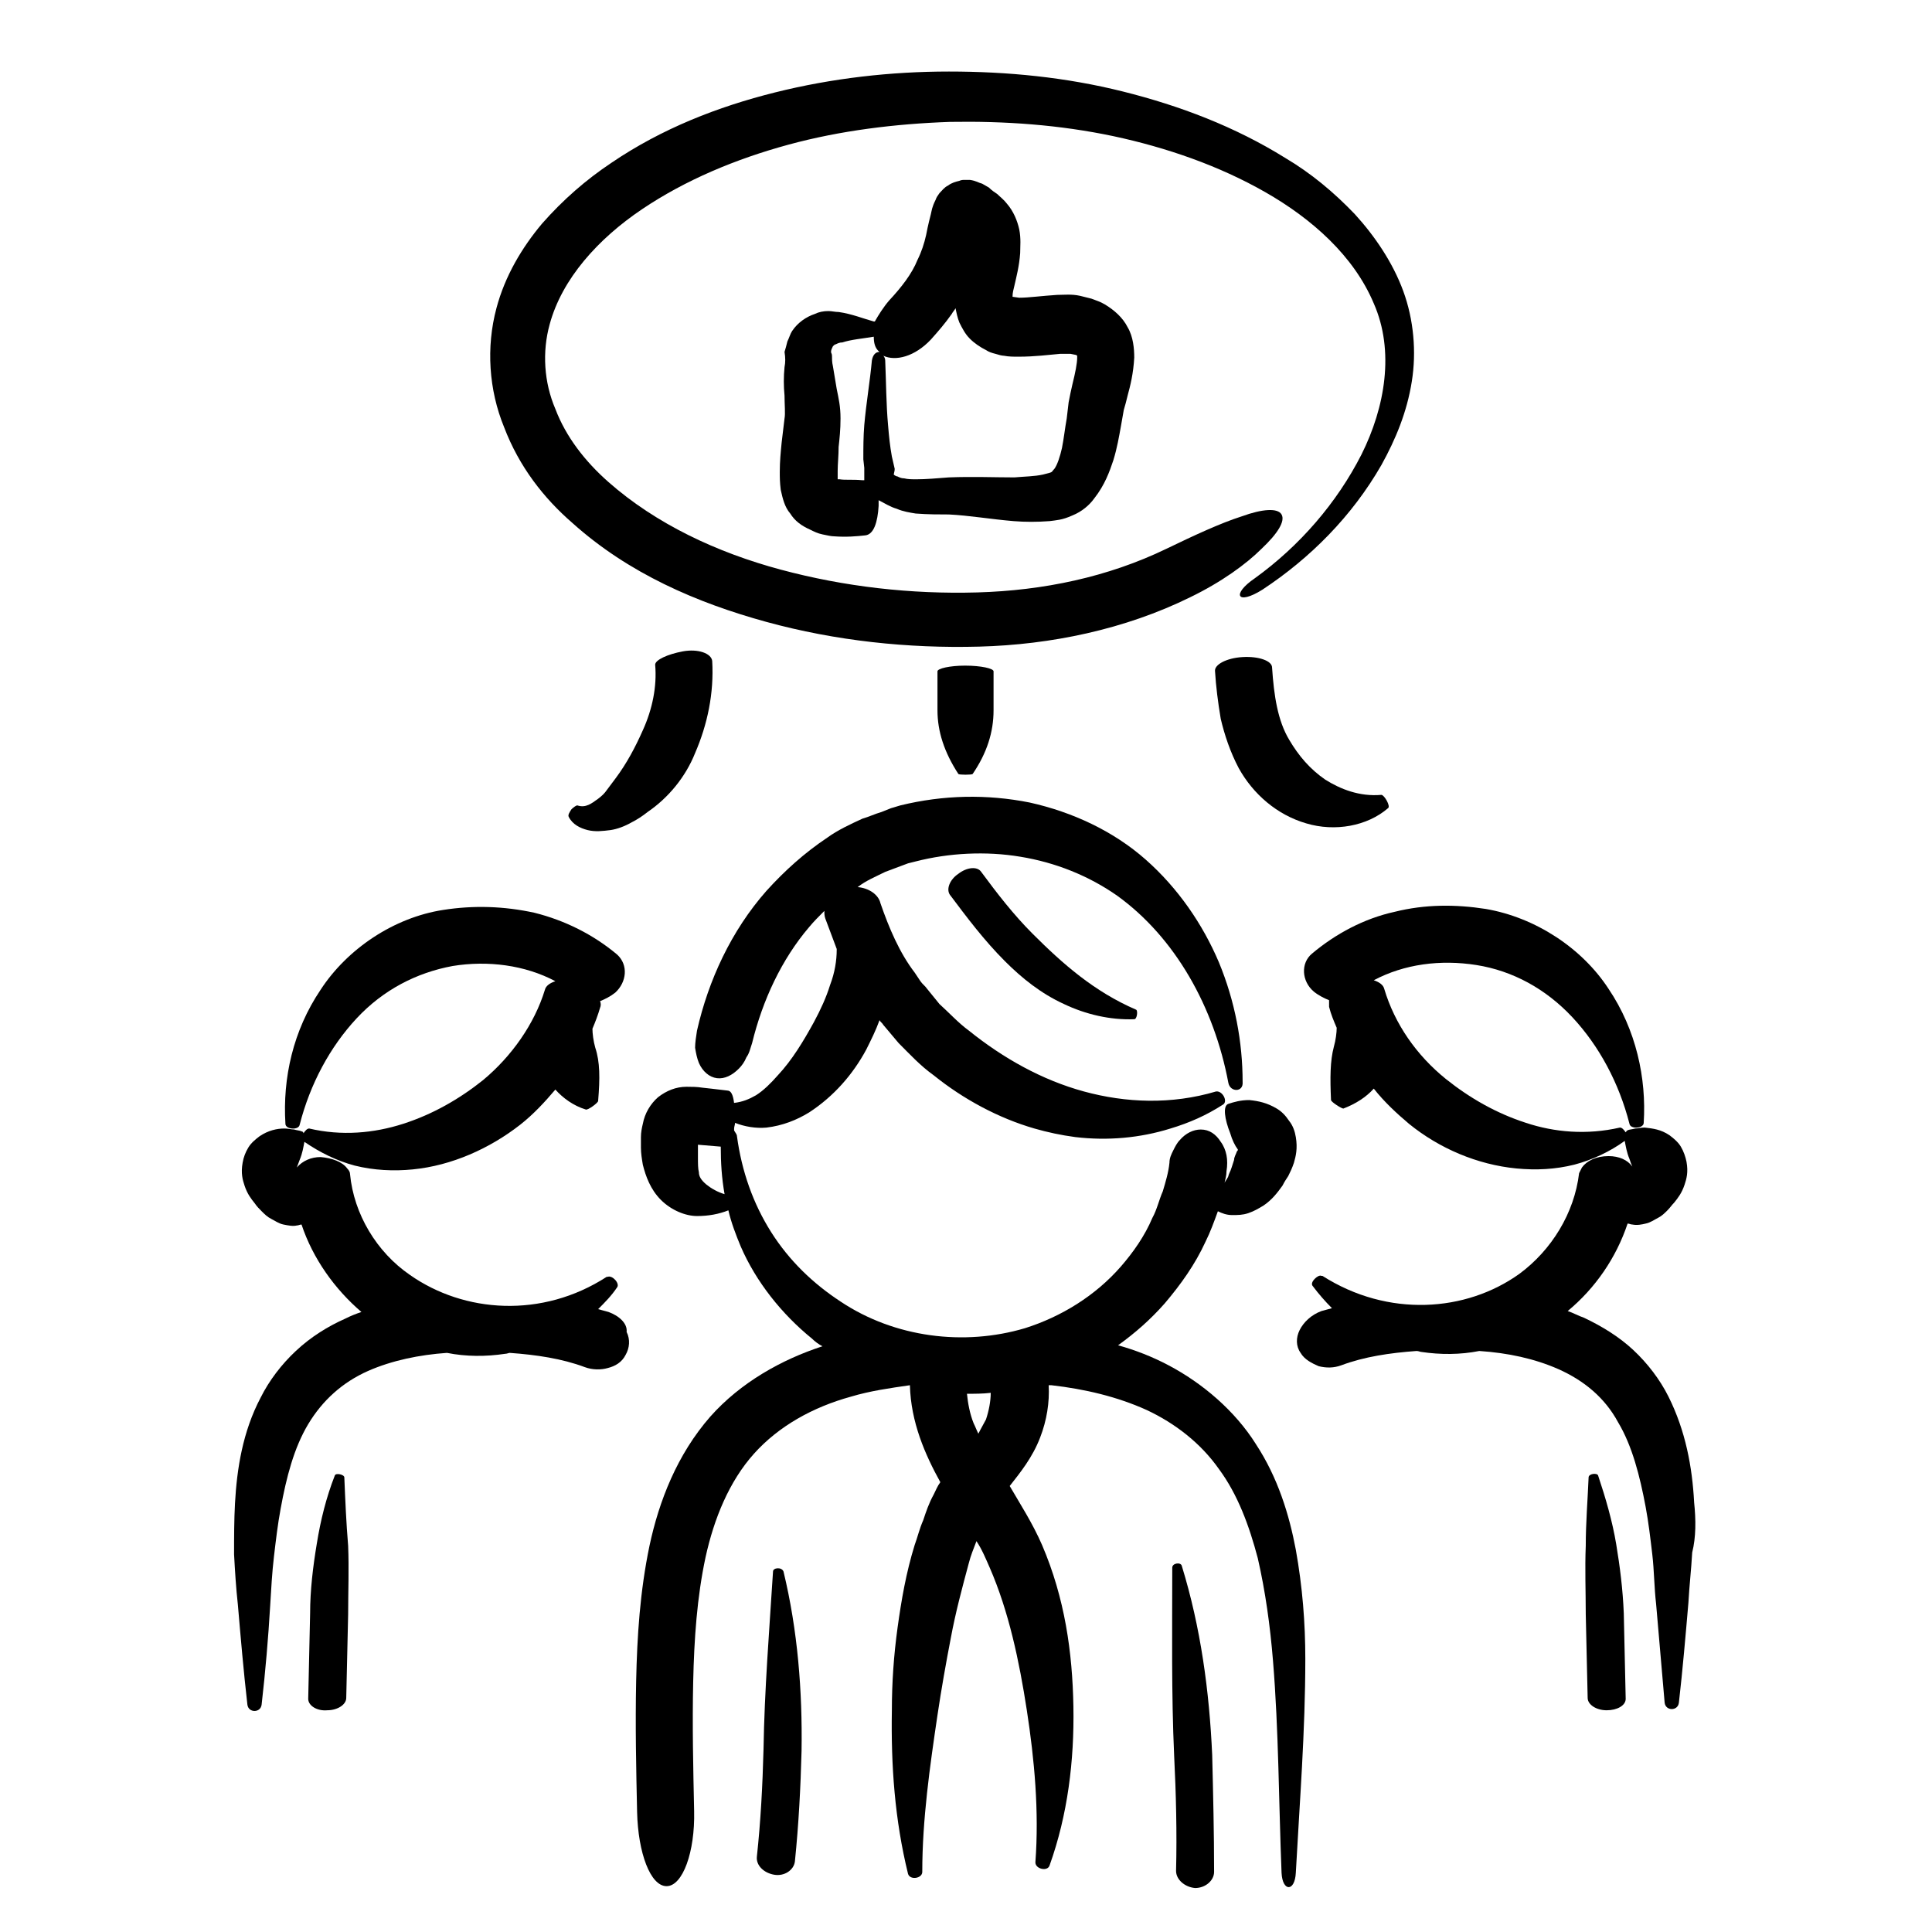
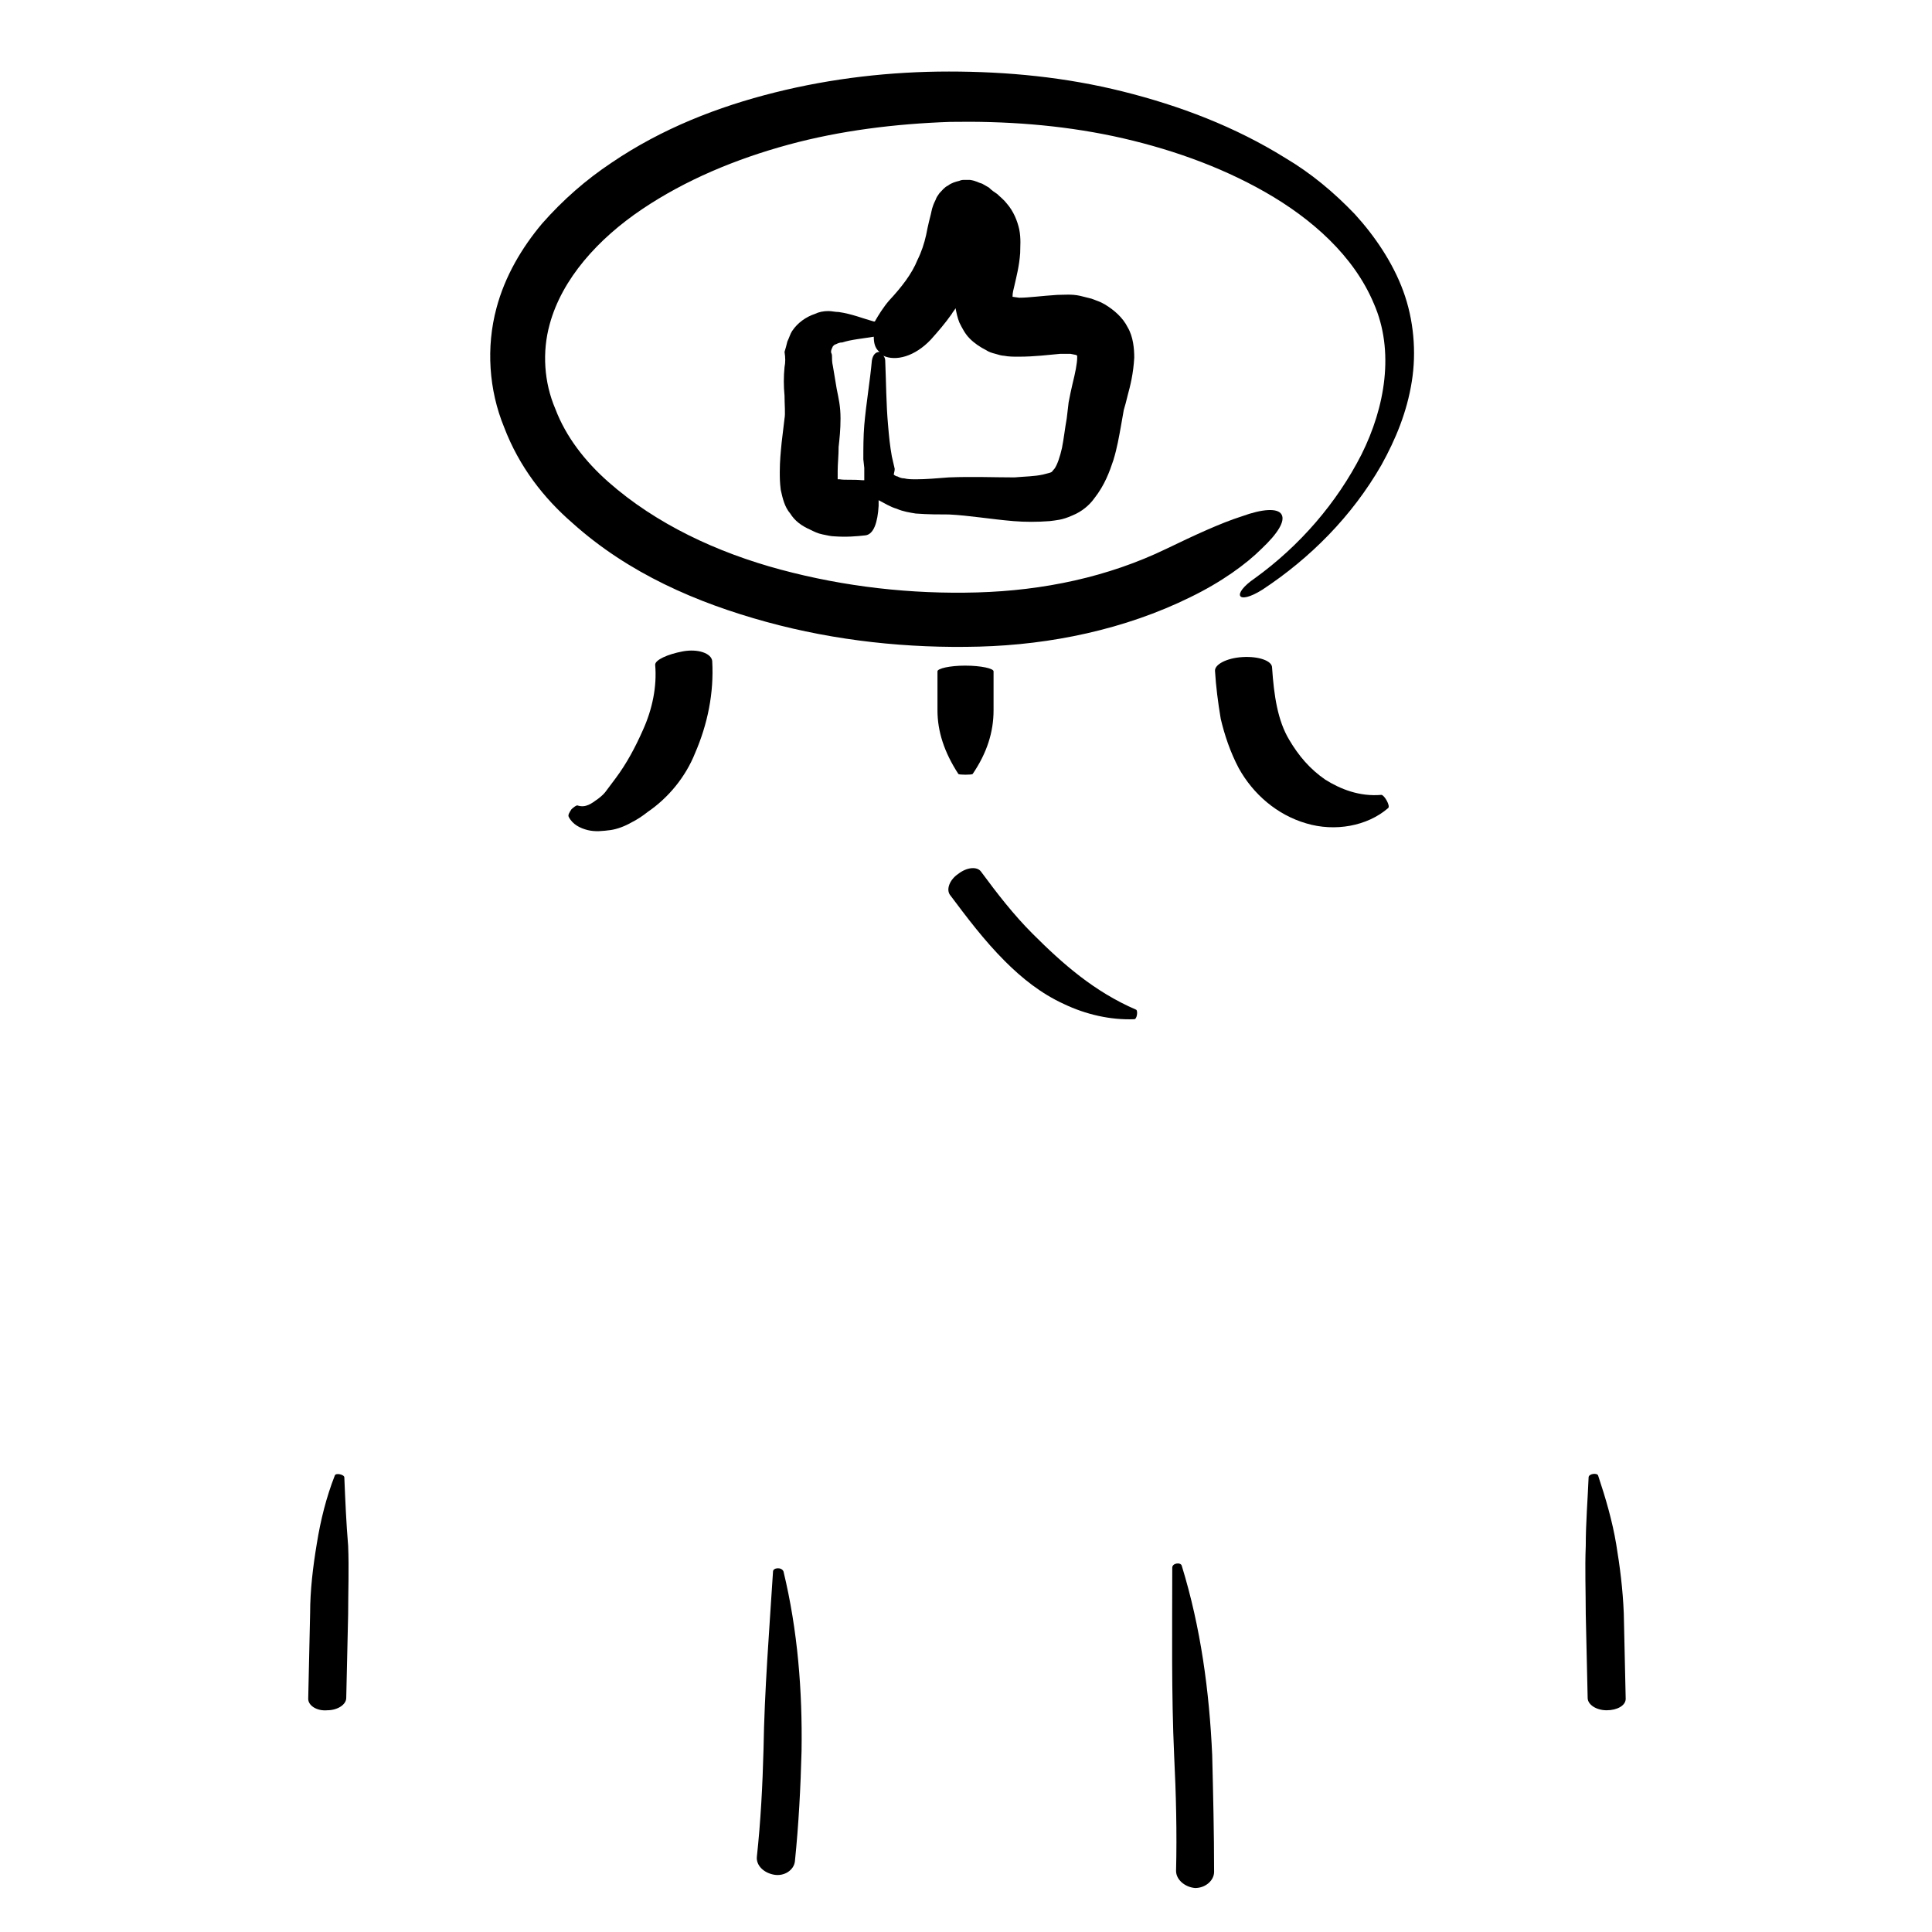
<svg xmlns="http://www.w3.org/2000/svg" fill="#000000" width="800px" height="800px" version="1.1" viewBox="144 144 512 512">
  <g>
-     <path d="m476.83 526.71c-5.543-8.816-14.105-16.121-23.176-20.906-4.281-2.266-8.816-4.031-13.352-5.289 4.535-3.273 8.566-6.801 12.344-11.082 4.281-5.039 8.062-10.328 10.832-16.375 1.258-2.519 2.266-5.289 3.273-8.062 1.008 0.504 2.266 1.008 3.777 1.008 1.512 0 2.769 0 4.281-0.504 1.512-0.504 2.769-1.258 4.031-2.016 2.266-1.512 3.777-3.527 5.039-5.289 0.504-1.008 1.008-1.762 1.512-2.519 0.504-1.008 1.008-2.016 1.512-3.527 0.504-1.762 1.008-3.777 0.504-6.801-0.25-1.512-0.754-3.023-1.762-4.281-1.008-1.512-2.016-2.519-3.273-3.273-2.519-1.512-4.785-2.016-7.305-2.266-2.266 0-4.031 0.504-5.543 1.008-1.512 0.504-1.008 4.031 0.504 7.809 0.504 1.762 1.258 3.273 2.016 4.281 0 0.25 0 0.25-0.25 0.504-0.25 0.754-0.754 1.512-0.754 2.266-0.504 1.512-0.754 2.519-1.258 3.527-0.25 0.504-0.25 1.008-0.504 1.258-0.25 0.504-0.504 0.754-0.754 1.258 0.25-1.008 0.504-2.016 0.504-3.023 0.25-1.512 0.25-3.023 0-4.281-0.25-1.258-0.754-2.519-1.512-3.527-1.258-2.016-3.023-3.273-5.289-3.273-2.016 0-4.031 1.008-5.543 2.769-0.754 0.754-1.258 1.762-1.762 2.769-0.504 1.008-1.008 2.016-1.008 3.273-0.25 2.519-1.008 5.039-1.762 7.559-1.008 2.266-1.512 4.785-2.769 7.055-2.016 4.785-5.039 9.07-8.312 12.848-6.801 7.809-15.871 13.352-25.441 16.375-16.121 4.785-34.512 2.519-48.871-7.055-7.305-4.785-13.602-10.832-18.391-18.391-4.785-7.559-7.809-16.121-9.07-25.441 0-0.504-0.504-1.008-0.754-1.512v-0.504c0-0.504 0.25-1.008 0.25-1.512 2.519 1.008 5.543 1.512 8.312 1.258 4.281-0.504 8.062-2.016 11.336-4.031 6.551-4.281 11.586-10.078 15.113-16.625 1.258-2.519 2.519-5.039 3.527-7.809 0.25 0.504 0.754 0.754 1.008 1.258 1.258 1.512 2.769 3.273 4.031 4.785 3.023 3.023 5.793 6.047 9.32 8.566 7.809 6.297 17.129 11.336 26.703 14.105 3.527 1.008 7.055 1.762 10.832 2.266 8.566 1.008 17.129 0.25 25.191-2.266 5.039-1.512 9.574-3.527 13.855-6.297 1.512-0.754 0-3.777-1.762-3.527-11.84 3.527-23.93 3.023-35.016 0-11.082-3.023-21.41-8.816-30.48-16.121-2.769-2.016-5.289-4.785-7.809-7.055l-3.273-4.031c-0.504-0.754-1.258-1.258-1.762-2.016l-1.512-2.266c-4.047-5.285-6.816-11.836-9.082-18.387-0.504-2.266-3.023-4.031-6.047-4.281 2.266-1.762 4.785-2.769 7.305-4.031l4.031-1.512 2.016-0.754 2.016-0.504c8.816-2.266 18.641-2.769 27.711-1.258 9.32 1.512 18.137 5.039 25.695 10.328 15.367 11.082 25.695 29.473 29.473 49.625 0.504 2.519 4.031 2.519 3.777-0.25 0-10.578-2.016-21.41-6.297-31.738-4.281-10.078-10.832-19.648-19.398-27.207-8.566-7.559-19.398-12.594-30.73-15.113-11.336-2.266-22.922-2.016-34.258 0.754l-2.519 0.754-2.519 1.008c-1.762 0.504-3.273 1.258-5.039 1.762-3.273 1.512-6.551 3.023-9.32 5.039-6.047 4.031-11.34 8.816-16.125 14.105-9.32 10.578-15.367 23.68-18.391 37.031-0.25 1.512-0.504 3.273-0.504 4.535 0.25 1.512 0.504 2.769 1.008 4.031 1.008 2.266 2.769 3.777 4.785 4.031 2.016 0.25 4.031-0.754 5.793-2.519 0.754-0.754 1.512-1.762 2.016-3.023 0.754-1.008 1.008-2.266 1.512-3.777 2.769-11.336 7.809-22.168 15.113-30.73 1.258-1.512 2.519-2.769 4.031-4.281 0 0.754 0 1.258 0.25 2.016 1.008 2.769 2.016 5.289 3.023 8.062v0.25c0 2.769-0.504 6.047-1.762 9.32-1.008 3.273-2.519 6.551-4.281 9.824-2.769 5.039-5.793 10.078-9.574 14.105-1.762 2.016-3.777 4.031-5.793 5.289-1.762 1.008-3.527 1.762-5.793 2.016-0.25-2.016-0.754-3.273-1.762-3.273l-4.281-0.504-2.266-0.25c-1.512-0.25-3.023-0.25-4.281-0.25-2.769 0-5.289 1.008-7.559 2.769-2.016 1.762-3.527 4.281-4.031 7.055-0.25 1.008-0.504 2.266-0.504 3.527v1.762 1.008c0 1.512 0.25 3.023 0.504 4.535 0.754 3.023 2.016 6.551 4.785 9.32 2.769 2.769 6.551 4.281 9.574 4.281 3.023 0 5.793-0.504 8.312-1.512 0.754 3.273 2.016 6.551 3.273 9.574 4.031 9.32 10.832 17.887 18.895 24.434 0.754 0.754 1.762 1.512 2.769 2.016-10.832 3.527-21.664 9.574-29.727 18.641-8.816 10.078-13.602 22.418-16.121 34.258-2.519 12.09-3.273 23.93-3.527 35.77-0.25 11.84 0 23.426 0.25 34.762 0.25 10.832 3.527 19.648 7.809 19.648s7.559-9.07 7.305-19.902c-0.25-11.586-0.504-22.922-0.25-34.258 0.25-11.336 1.008-22.418 3.273-33 2.266-10.328 6.297-20.152 12.848-27.457 6.551-7.305 15.617-12.344 25.695-15.113 5.039-1.512 10.328-2.266 15.617-3.023 0.25 9.824 4.031 18.391 8.062 25.695-0.754 1.008-1.258 2.266-1.762 3.273-1.258 2.266-2.016 4.535-2.769 6.801-1.008 2.266-1.512 4.535-2.266 6.551-2.266 7.305-3.527 14.609-4.535 21.914-1.008 7.305-1.512 14.609-1.512 21.914-0.25 14.609 0.754 28.969 4.281 43.328 0.504 1.762 3.777 1.258 3.777-0.504 0-13.855 2.016-27.961 4.031-41.562 1.008-6.801 2.266-13.855 3.527-20.402 1.258-6.801 3.023-13.352 4.785-19.902 0.504-2.016 1.258-3.777 2.016-5.793 1.512 2.266 2.519 4.785 3.527 7.055 5.039 11.586 7.809 24.688 9.824 37.785s3.273 26.703 2.266 40.305c0 1.762 3.273 2.519 3.777 0.754 4.785-13.352 6.551-27.711 6.297-42.066-0.25-14.359-2.266-28.719-8.312-42.824-2.519-5.793-5.793-10.832-8.566-15.617 2.769-3.527 6.047-7.559 8.062-12.848 1.762-4.535 2.519-9.32 2.266-13.855h0.754c8.816 1.008 17.383 3.023 25.191 6.551 7.559 3.527 14.359 8.816 19.145 15.617 5.039 6.801 8.062 15.113 10.328 23.68 2.016 8.816 3.273 17.887 4.031 27.207 1.512 18.391 1.512 37.281 2.266 56.176 0.25 5.039 3.527 5.039 3.777 0 1.008-18.641 2.519-37.535 2.519-56.68 0-9.574-0.754-19.145-2.519-28.969-1.758-9.328-4.777-19.152-10.574-27.969zm-73.555-2.769c-0.504-1.008-0.754-1.762-1.258-2.769-1.008-2.519-1.512-5.289-1.762-7.809 2.016 0 4.281 0 6.297-0.25 0 2.266-0.504 4.785-1.258 7.055-0.508 1-1.266 2.262-2.019 3.773zm-72.047-66c-1.512-1.258-2.016-2.266-2.016-3.273-0.25-1.008-0.25-2.266-0.25-4.031v-2.519-0.754 0l6.047 0.504c0 4.281 0.25 8.312 1.008 12.594-1.766-0.504-3.527-1.512-4.789-2.519z" />
    <path d="m348.86 560.46c-1.008 15.871-2.266 31.488-2.519 47.105-0.25 9.574-0.754 19.145-1.762 28.465-0.25 2.266 1.762 4.281 4.535 4.785 2.769 0.504 5.289-1.258 5.543-3.527 1.008-9.824 1.512-19.648 1.762-29.223 0.25-15.871-1.008-31.992-4.785-47.609-0.508-1.254-2.773-1.004-2.773 0.004z" />
    <path d="m457.18 558.95c-0.25-1.008-2.519-0.754-2.519 0.504 0 16.625-0.25 33.25 0.504 49.879 0.504 10.078 0.754 20.402 0.504 30.48 0 2.266 2.266 4.281 5.039 4.535 2.769 0 5.039-2.016 5.039-4.281 0-10.328-0.25-20.656-0.504-30.984-0.758-16.879-3.023-33.758-8.062-50.133z" />
    <path d="m417.63 391.43c-5.039-5.039-9.32-10.578-13.602-16.375-1.008-1.512-3.777-1.258-6.047 0.504-2.266 1.512-3.273 4.031-2.266 5.543 4.535 6.047 9.07 12.09 14.609 17.633 4.535 4.535 9.574 8.566 15.617 11.336 5.793 2.769 12.344 4.281 18.641 4.031 0.754 0 1.008-2.266 0.504-2.519-11.086-4.785-19.398-12.09-27.457-20.152z" />
-     <path d="m592.96 542.07c-0.504-9.32-2.266-18.895-6.801-27.961-2.266-4.535-5.543-8.816-9.32-12.344-3.777-3.527-8.312-6.297-13.098-8.566-1.512-0.504-2.769-1.258-4.281-1.762 7.305-6.047 12.848-14.105 15.871-23.176 0.504 0 0.754 0.25 1.258 0.25 1.258 0.25 2.519 0 3.527-0.25 1.258-0.25 2.266-1.008 3.273-1.512 1.008-0.504 1.762-1.258 2.519-2.016 0.754-0.754 1.008-1.258 1.762-2.016 1.008-1.258 2.016-2.519 2.769-4.785 0.504-1.512 1.008-3.273 0.504-6.047-0.25-1.258-0.754-2.769-1.512-4.031-0.754-1.258-2.016-2.266-3.023-3.023-2.266-1.512-4.281-1.762-6.551-2.016-1.008 0-1.762 0.25-2.519 0.25-0.754 0.25-1.762 0.25-2.016 0.504-0.25 0-0.25 0.25-0.504 0.504-0.504-0.754-1.008-1.258-1.512-1.258-8.816 2.016-17.383 1.258-24.938-1.258-7.809-2.519-14.863-6.551-21.16-11.586-7.809-6.297-13.602-14.609-16.375-23.93-0.25-1.008-1.258-1.762-2.769-2.266 8.062-4.281 17.633-5.543 27.207-4.031s18.391 6.297 25.441 13.855c7.055 7.559 12.344 17.383 15.113 28.215 0.25 1.512 3.777 1.258 3.777-0.25 0.754-11.84-2.016-24.688-9.32-35.52-7.055-10.832-19.398-18.895-32.496-21.16-8.062-1.258-16.121-1.258-24.184 0.754-8.062 1.762-15.617 5.793-21.914 11.082-3.023 2.519-2.769 7.305 0.504 10.078 1.258 1.008 2.769 1.762 4.031 2.266v1.762c0.504 2.016 1.258 3.777 2.016 5.543 0 1.258-0.25 3.273-0.754 5.039-1.008 3.777-1.008 8.312-0.754 14.105 0 0.504 2.769 2.266 3.273 2.266 3.273-1.258 6.047-3.023 8.062-5.289 2.769 3.527 6.047 6.551 9.32 9.32 8.062 6.551 18.137 10.832 28.465 11.84 5.289 0.504 10.328 0.25 15.367-1.008 4.785-1.258 9.574-3.527 13.352-6.297 0.25 1.258 0.504 3.023 1.258 4.785 0.25 0.754 0.504 1.512 0.754 2.016-1.258-1.762-3.527-2.769-6.297-2.769-3.273 0-5.793 1.258-7.055 3.023-0.25 0.504-0.504 1.008-0.754 1.512-1.258 10.578-7.305 20.402-15.871 26.703-14.105 10.078-34.762 11.586-52.145 0.504h-0.25c-0.504-0.25-1.258 0.25-1.762 0.754-0.754 0.754-1.008 1.512-0.504 2.016 1.512 2.016 3.273 4.031 5.039 5.793-1.008 0.25-1.762 0.504-2.769 0.754-2.769 1.008-4.785 3.023-5.793 5.039s-1.008 4.281 0.25 6.047c1.008 1.762 3.023 2.769 4.785 3.527 2.016 0.504 4.031 0.504 6.047-0.25 6.047-2.266 12.848-3.273 19.902-3.777 0.504 0 1.008 0.25 1.258 0.25 5.039 0.754 10.328 0.754 15.367-0.25 7.559 0.504 14.609 2.016 20.906 4.785 6.801 3.023 12.344 7.559 15.871 14.105 3.777 6.297 5.793 14.359 7.305 22.418 0.754 4.031 1.258 8.312 1.762 12.594s0.504 8.816 1.008 13.098c0.754 8.816 1.512 17.633 2.266 26.199 0.25 2.266 3.527 2.266 3.777 0 1.008-8.816 1.762-17.633 2.519-26.449 0.25-4.535 0.754-8.816 1.008-13.352 1.008-4.031 1.008-8.566 0.504-13.352z" />
    <path d="m572.3 553.16c-1.008-6.047-2.769-12.09-4.785-18.137-0.25-0.754-2.519-0.504-2.519 0.504-0.25 6.047-0.754 12.09-0.754 18.137-0.25 6.047 0 12.09 0 18.137l0.504 22.168c0 1.762 2.266 3.273 5.039 3.273 2.769 0 5.039-1.258 5.039-3.023l-0.504-22.672c-0.254-6.297-1.012-12.34-2.019-18.387z" />
-     <path d="m305.28 491.69c-1.008-0.25-1.762-0.504-2.769-0.754 1.762-1.762 3.527-3.527 5.039-5.793 0.754-1.008-1.258-3.273-2.519-2.769h-0.25c-17.129 11.082-37.785 9.574-52.145-0.504-8.816-6.047-14.863-16.121-15.871-26.703 0-0.504-0.25-1.008-0.754-1.512-1.258-1.762-4.031-2.769-7.055-3.023-2.519 0-4.785 1.008-6.297 2.769 0.25-0.754 0.504-1.258 0.754-2.016 0.754-1.762 1.008-3.527 1.258-4.785 4.031 2.769 8.566 5.039 13.352 6.297 5.039 1.258 10.328 1.512 15.367 1.008 10.328-1.008 20.402-5.543 28.465-11.84 3.527-2.769 6.551-6.047 9.32-9.32 2.016 2.266 4.785 4.281 8.062 5.289 0.504 0.25 3.273-1.762 3.273-2.266 0.504-6.047 0.504-10.328-0.754-14.105-0.504-1.762-0.754-3.777-0.754-5.039 0.754-1.762 1.512-3.777 2.016-5.543 0.25-0.504 0.25-1.258 0-1.762 1.258-0.504 2.769-1.258 4.031-2.266 3.023-2.769 3.527-7.305 0.504-10.078-6.297-5.289-13.855-9.07-21.914-11.082-8.062-1.762-16.121-2.016-24.184-0.754-13.098 2.016-25.441 10.328-32.496 21.16-7.305 10.832-10.078 23.426-9.32 35.52 0 1.512 3.527 1.762 3.777 0.25 2.769-10.832 8.062-20.656 15.113-28.215 7.055-7.559 15.871-12.09 25.441-13.855 9.32-1.512 19.145-0.25 27.207 4.031-1.512 0.504-2.519 1.258-2.769 2.266-2.769 9.07-8.816 17.633-16.375 23.93-6.297 5.039-13.352 9.07-21.16 11.586-7.809 2.519-16.375 3.273-24.938 1.258-0.504 0-1.008 0.504-1.512 1.258 0-0.25-0.25-0.504-0.504-0.504-0.504-0.25-1.258-0.25-2.016-0.504-0.754 0-1.512-0.25-2.519-0.25-2.016 0-4.281 0.504-6.551 2.016-1.008 0.754-2.266 1.762-3.023 3.023-0.754 1.258-1.258 2.519-1.512 4.031-0.504 2.769 0 4.535 0.504 6.047 0.754 2.266 1.762 3.527 2.769 4.785 0.504 0.754 1.008 1.258 1.762 2.016 0.754 0.754 1.512 1.512 2.519 2.016 1.008 0.504 2.016 1.258 3.273 1.512 1.258 0.25 2.519 0.504 3.527 0.25 0.504 0 0.754-0.25 1.258-0.25 3.023 9.07 8.816 17.129 15.871 23.176-1.512 0.504-2.769 1.008-4.281 1.762-4.535 2.016-9.07 4.785-13.098 8.566-3.777 3.527-7.055 7.809-9.32 12.344-4.785 9.07-6.297 18.895-6.801 27.961-0.25 4.535-0.25 9.07-0.25 13.602 0.25 4.535 0.504 8.816 1.008 13.352 0.754 8.816 1.512 17.633 2.519 26.449 0.25 2.266 3.527 2.266 3.777 0 1.008-8.816 1.762-17.633 2.266-26.199 0.25-4.281 0.504-8.816 1.008-13.098 0.504-4.281 1.008-8.566 1.762-12.594 1.512-8.312 3.527-16.121 7.305-22.418 3.777-6.297 9.07-11.082 15.871-14.105 6.297-2.769 13.602-4.281 20.906-4.785 5.039 1.008 10.328 1.008 15.367 0.25 0.504 0 1.008-0.25 1.258-0.25 7.055 0.504 13.855 1.512 19.902 3.777 2.016 0.754 4.281 0.754 6.047 0.25 2.016-0.504 3.777-1.512 4.785-3.527 1.008-1.762 1.258-4.031 0.25-6.047 0.254-2.266-2.012-4.281-4.785-5.289z" />
    <path d="m235.25 535.52c0-0.754-2.266-1.258-2.519-0.504-2.266 5.793-3.777 11.84-4.785 18.137-1.008 6.047-1.762 12.344-1.762 18.391l-0.504 22.672c0 1.762 2.266 3.273 5.039 3.023 2.769 0 5.039-1.512 5.039-3.273l0.504-22.168c0-6.047 0.25-12.09 0-18.137-0.508-6.051-0.762-12.094-1.012-18.141z" />
    <path d="m392.44 321.91v10.328c0 5.543 1.762 11.082 5.543 16.879 0.25 0.25 3.527 0.25 3.777 0 3.777-5.543 5.543-11.082 5.543-16.879v-10.328c0-0.754-3.273-1.512-7.559-1.512-4.031 0.004-7.305 0.758-7.305 1.512z" />
    <path d="m295.71 282.61c14.863 13.352 33 21.16 51.387 26.199 18.391 5.039 37.535 7.055 56.426 6.551 18.895-0.504 38.543-4.535 55.922-13.098 8.312-4.031 14.863-8.816 18.895-12.848 4.281-4.031 6.297-7.305 5.289-9.07-1.008-1.762-5.039-1.512-10.578 0.504-5.543 1.762-12.594 5.039-19.902 8.566-15.617 7.559-32.746 11.082-50.129 11.586-17.633 0.504-35.266-1.512-52.145-6.047s-33-12.09-45.594-23.176c-6.297-5.543-11.336-12.09-14.105-19.398-3.023-7.055-3.527-15.113-1.512-22.418 3.273-12.09 12.848-22.672 24.434-30.48 11.586-7.809 24.938-13.352 38.793-17.129 13.855-3.777 28.465-5.543 42.824-6.047 14.609-0.25 28.969 0.754 43.328 3.777 14.105 3.023 27.961 7.809 40.305 14.863 12.344 7.055 23.426 16.879 28.719 29.473 5.543 12.594 3.023 27.457-3.273 40.055-6.551 12.848-16.375 24.184-28.215 32.746-6.297 4.281-4.785 7.305 2.016 3.023 12.594-8.312 23.68-19.398 31.488-33 3.777-6.801 6.801-14.105 8.062-22.168 1.258-7.809 0.504-16.375-2.266-23.93-2.769-7.559-7.559-14.609-12.848-20.402-5.543-5.793-11.586-10.832-18.391-14.863-13.352-8.312-27.961-13.855-43.074-17.633-15.113-3.777-30.48-5.289-46.098-5.289-15.367 0-30.984 1.762-46.098 5.543-15.121 3.777-29.98 9.57-43.332 18.641-6.801 4.535-12.848 9.824-18.391 16.121-5.289 6.297-9.824 13.855-12.09 22.418-2.769 10.328-2.016 21.664 2.016 31.488 4.027 10.582 10.578 18.895 18.137 25.441z" />
    <path d="m299.74 363.98c2.016 0.504 4.031 0.25 6.047 0 1.762-0.25 3.777-1.008 5.543-2.016 1.512-0.754 3.023-1.762 4.281-2.769 5.543-3.777 10.078-9.32 12.594-15.617 3.273-7.559 5.039-15.871 4.535-24.434-0.25-2.016-3.777-3.273-7.809-2.519s-7.305 2.266-7.305 3.527c0.504 5.793-0.754 11.84-3.273 17.383-2.016 4.535-4.281 8.816-7.305 12.848-0.754 1.008-1.512 2.016-2.266 3.023-0.504 0.754-1.258 1.512-2.266 2.266-1.762 1.258-3.273 2.519-5.543 1.762-0.25 0-1.008 0.504-1.512 1.008-0.504 0.754-1.008 1.512-0.754 2.016 1 2.012 3.016 3.019 5.031 3.523z" />
    <path d="m495.22 350.62c-4.031-2.769-7.055-6.297-9.574-10.578-3.023-5.039-4.031-11.586-4.535-19.145 0-1.762-3.527-3.023-7.809-2.769-4.281 0.25-7.559 2.016-7.305 3.777 0.25 4.031 0.754 8.062 1.512 12.594 1.008 4.281 2.519 8.816 4.785 13.098 3.777 6.801 10.078 12.344 17.887 14.609 7.559 2.266 16.121 0.754 21.664-4.031 0.754-0.504-1.008-3.527-1.762-3.527-5.797 0.508-10.832-1.508-14.863-4.027z" />
    <path d="m386.65 280.09c3.273 0.25 6.297 0.25 8.816 0.25 5.289 0.25 11.082 1.258 17.129 1.762 3.023 0.25 6.297 0.25 9.574 0 1.762-0.25 3.273-0.25 6.047-1.512 2.519-1.008 4.535-2.769 5.793-4.535 2.769-3.527 4.031-7.055 5.039-10.078 1.008-3.273 1.512-6.297 2.016-9.07l0.754-4.281 0.504-1.762 0.504-2.012c0.754-2.769 1.512-5.793 1.762-10.078 0-2.266-0.25-5.543-1.762-8.062-1.258-2.519-3.527-4.535-6.047-6.047-1.258-0.754-2.266-1.008-3.527-1.512-1.008-0.25-2.016-0.504-3.023-0.754-2.266-0.504-4.281-0.25-6.047-0.25-4.031 0.25-7.559 0.754-10.078 0.754l-1.762-0.25v-0.25c0-0.754 0.25-1.762 0.504-2.769 0.504-2.266 1.258-5.039 1.512-8.566 0-1.762 0.25-3.777-0.25-6.297-0.504-2.266-1.512-4.785-3.273-6.801-0.754-1.008-1.762-1.762-2.519-2.519-0.754-0.504-1.512-1.008-2.266-1.762-0.504-0.25-1.258-0.754-1.762-1.008-1.008-0.25-1.512-0.754-3.273-1.008h-1.258c-0.504 0-1.008 0-1.512 0.25-1.008 0.25-2.016 0.504-3.023 1.258-1.008 0.504-1.512 1.258-2.266 2.016-0.504 0.754-0.754 1.008-1.008 1.762-1.008 2.016-1.008 2.769-1.258 3.777l-0.504 2.016c-0.25 1.008-0.504 2.266-0.754 3.527-0.504 2.266-1.258 4.535-2.266 6.551-1.512 3.777-4.281 7.305-7.559 10.832-1.512 1.762-2.769 3.777-3.777 5.543h-0.25c-2.769-0.754-5.793-2.016-9.32-2.519-1.008 0-1.762-0.25-2.769-0.25-1.258 0-2.519 0.25-3.527 0.754-2.266 0.754-4.535 2.266-6.047 4.535-0.504 0.754-0.754 1.762-1.258 2.769-0.25 1.008-0.504 2.016-0.754 2.769 0.25 1.512 0.25 2.769 0 4.031-0.25 2.519-0.25 5.039 0 7.559 0 2.266 0.25 4.785 0 6.047l-0.754 6.297c-0.25 2.519-0.504 5.039-0.504 7.809 0 1.512 0 2.769 0.25 4.785 0.504 2.266 1.008 4.535 2.519 6.297 1.258 2.016 3.023 3.273 5.289 4.281 1.008 0.504 2.016 1.008 3.273 1.258 1.258 0.25 2.266 0.504 3.023 0.504 3.273 0.25 6.047 0 8.312-0.25s3.273-3.527 3.527-7.809v-1.512c1.512 0.754 3.023 1.762 4.785 2.266 1.746 0.762 3.512 1.012 5.023 1.266zm25.945-57.438m-46.098 48.367h-0.504v-2.266c0-1.762 0.25-4.031 0.25-6.297 0.25-2.266 0.504-4.535 0.504-7.559 0-3.273-0.504-5.289-1.008-7.809l-1.008-6.047c-0.25-1.008-0.25-2.016-0.25-2.769 0-0.504-0.25-0.754-0.25-1.008 0-0.504 0.25-1.008 0.504-1.512 0.25-0.25 0.504-0.504 0.754-0.504 0.504-0.25 1.008-0.504 1.762-0.504 2.266-0.754 5.289-1.008 8.312-1.512 0 1.512 0.25 3.023 1.512 4.031-1.008 0-1.762 0.754-2.016 2.266-0.504 5.543-1.512 11.336-2.016 17.129-0.25 3.023-0.25 6.047-0.25 9.07l0.25 2.266v1.258 1.762 0.25h-0.504c-2.769-0.246-4.531 0.004-6.043-0.246zm14.609-2.769-0.754-3.273c-0.504-2.769-0.754-5.289-1.008-8.312-0.504-5.543-0.504-11.336-0.754-17.129 0-0.504-0.25-1.008-0.504-1.258 3.273 1.512 8.312 0.25 12.594-4.281 2.016-2.266 3.777-4.281 5.543-6.801 0.25-0.504 0.754-1.008 1.008-1.512 0.25 1.258 0.504 2.519 1.008 3.777 0.754 1.512 1.512 3.023 2.769 4.281 1.258 1.258 2.769 2.266 4.281 3.023 0.754 0.504 1.512 0.754 2.519 1.008 0.754 0.25 1.762 0.504 2.266 0.504 1.258 0.25 2.519 0.25 3.777 0.25 4.535 0 8.062-0.504 11.082-0.754h2.769l1.258 0.25c0.25 0 0.504 0.25 0.504 0.25v0.504c0 1.512-0.504 4.031-1.258 7.055l-0.504 2.266-0.504 2.519-0.504 4.281c-0.504 2.769-0.754 5.289-1.258 7.809-0.504 2.266-1.258 4.535-2.016 5.543-1.008 1.008 0 0.754-3.023 1.512-2.266 0.504-4.785 0.504-7.559 0.754-5.289 0-11.082-0.25-17.383 0-3.273 0.25-6.047 0.504-8.566 0.504-1.258 0-2.266 0-3.273-0.25-0.754 0-1.258-0.25-1.762-0.504-0.25 0-0.754-0.25-1.008-0.504 0.258-1.008 0.258-1.262 0.258-1.512z" />
  </g>
</svg>